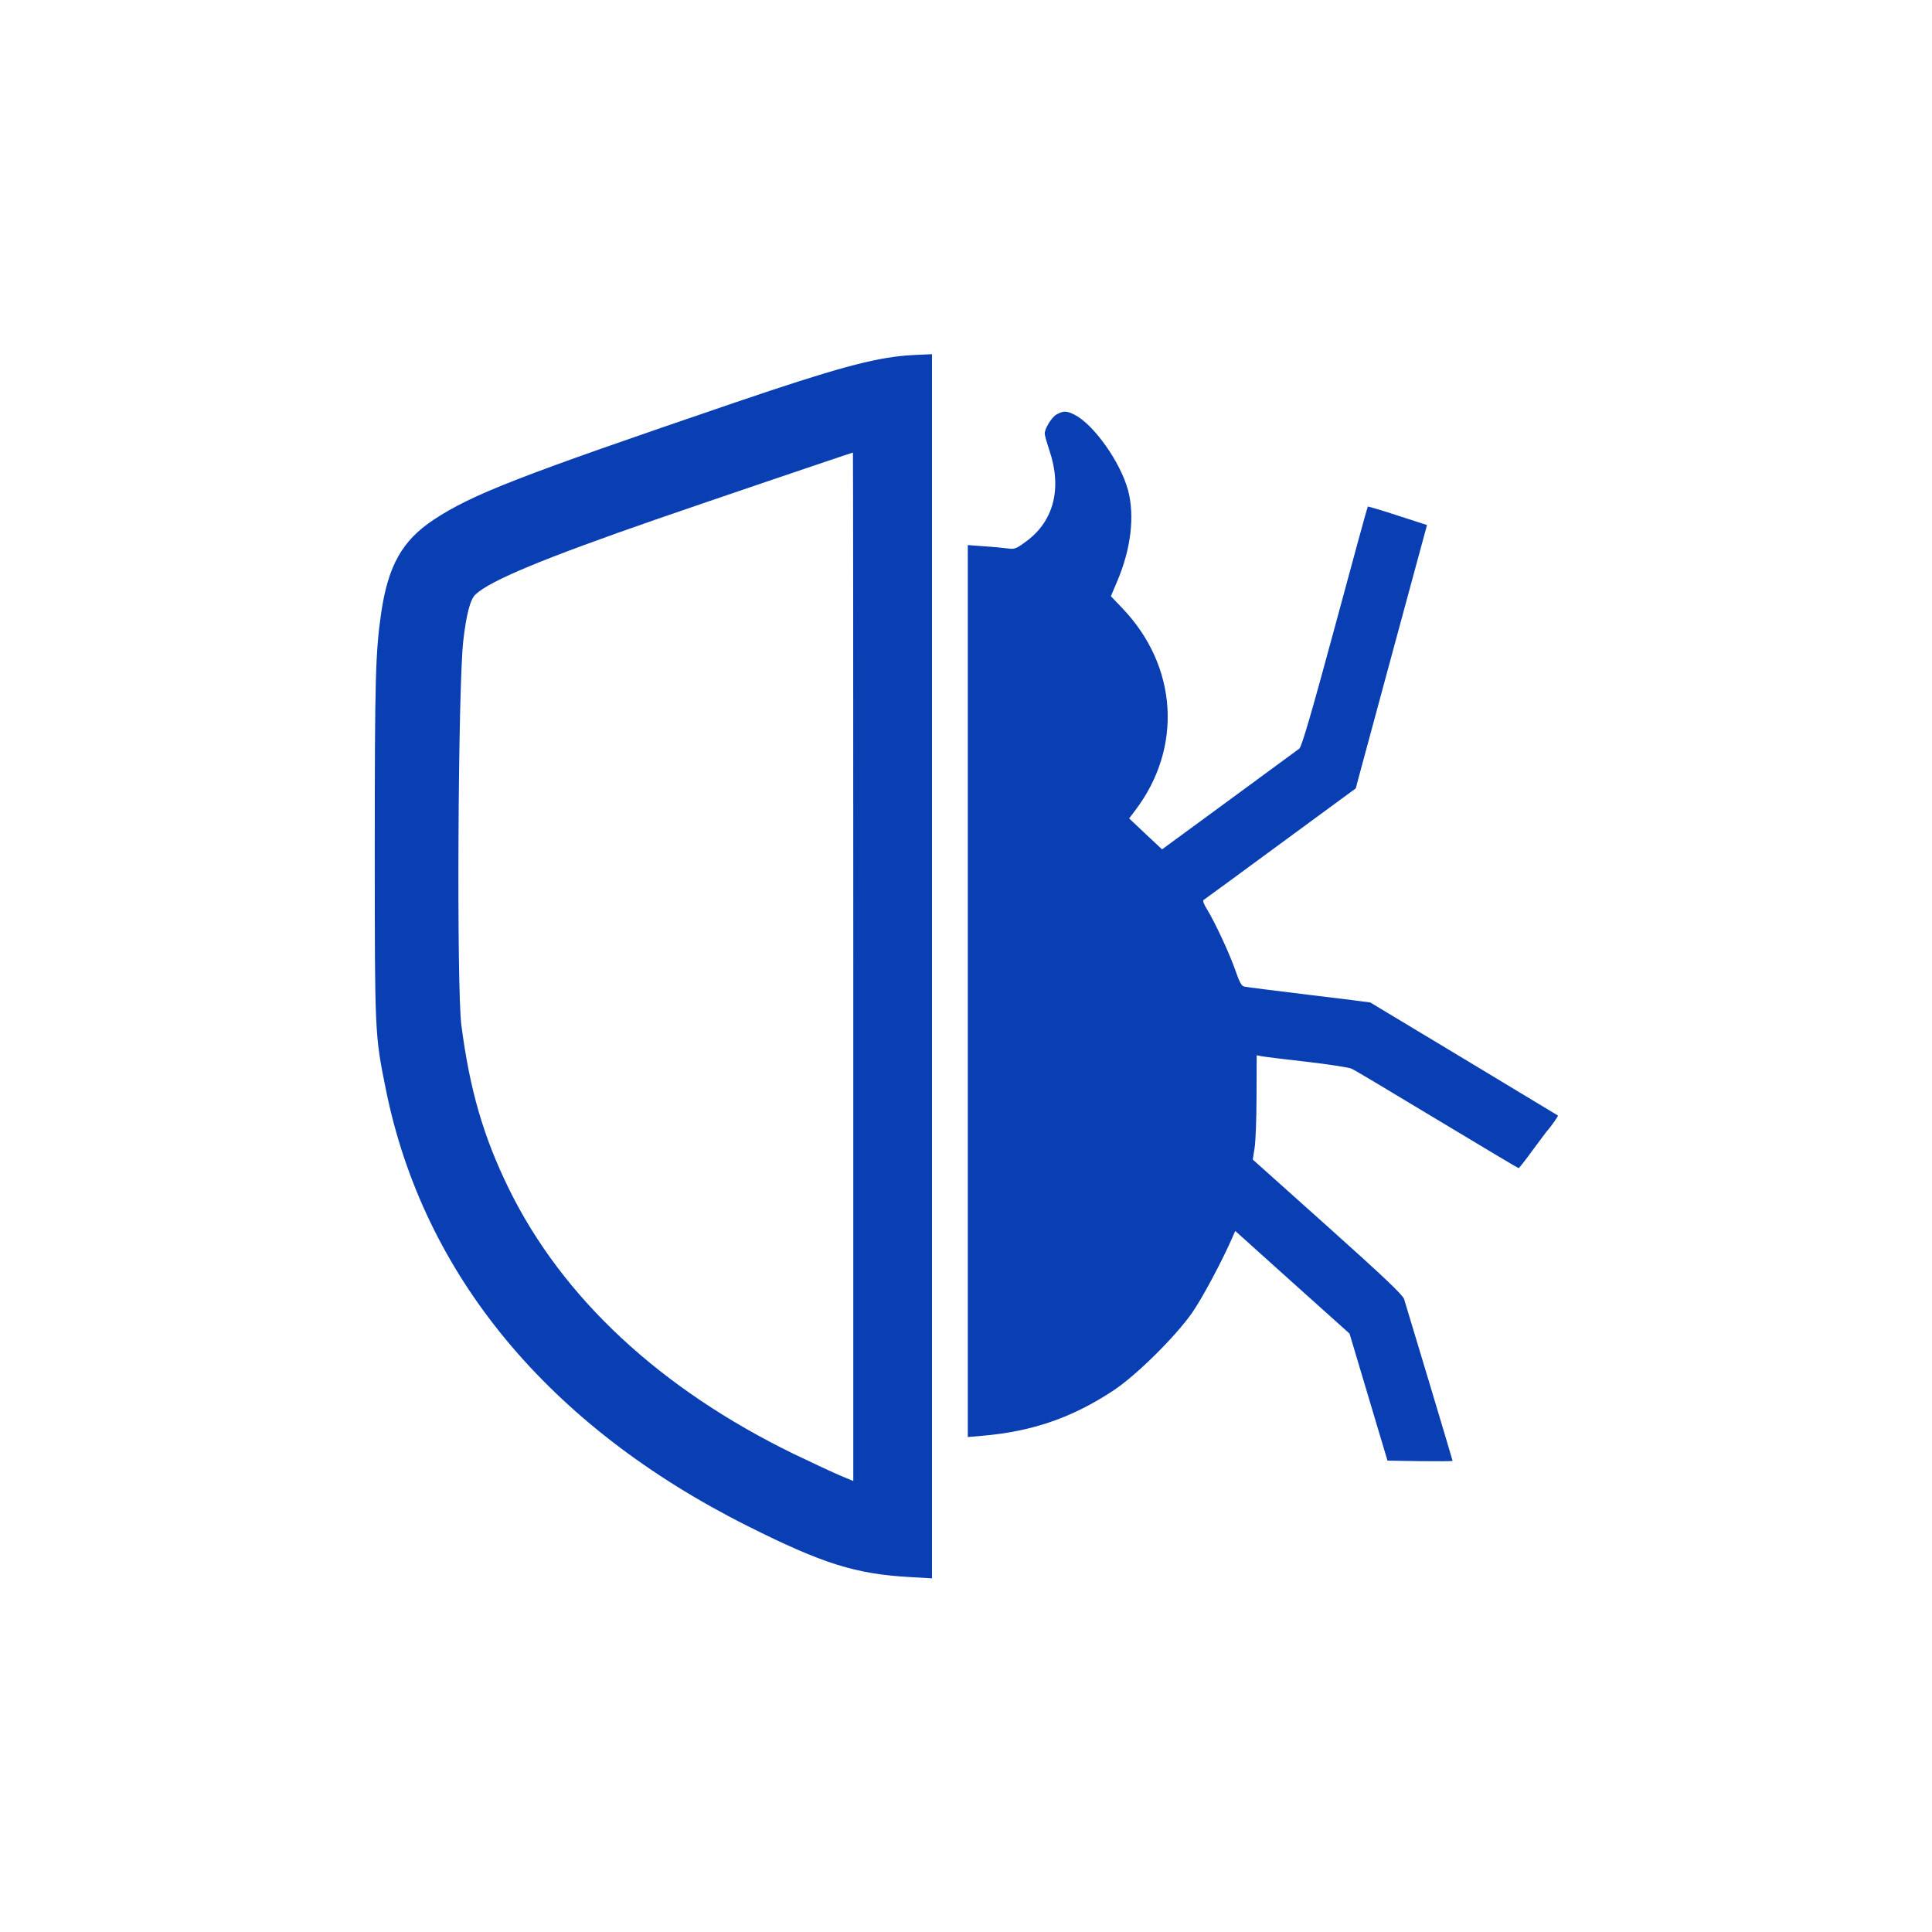
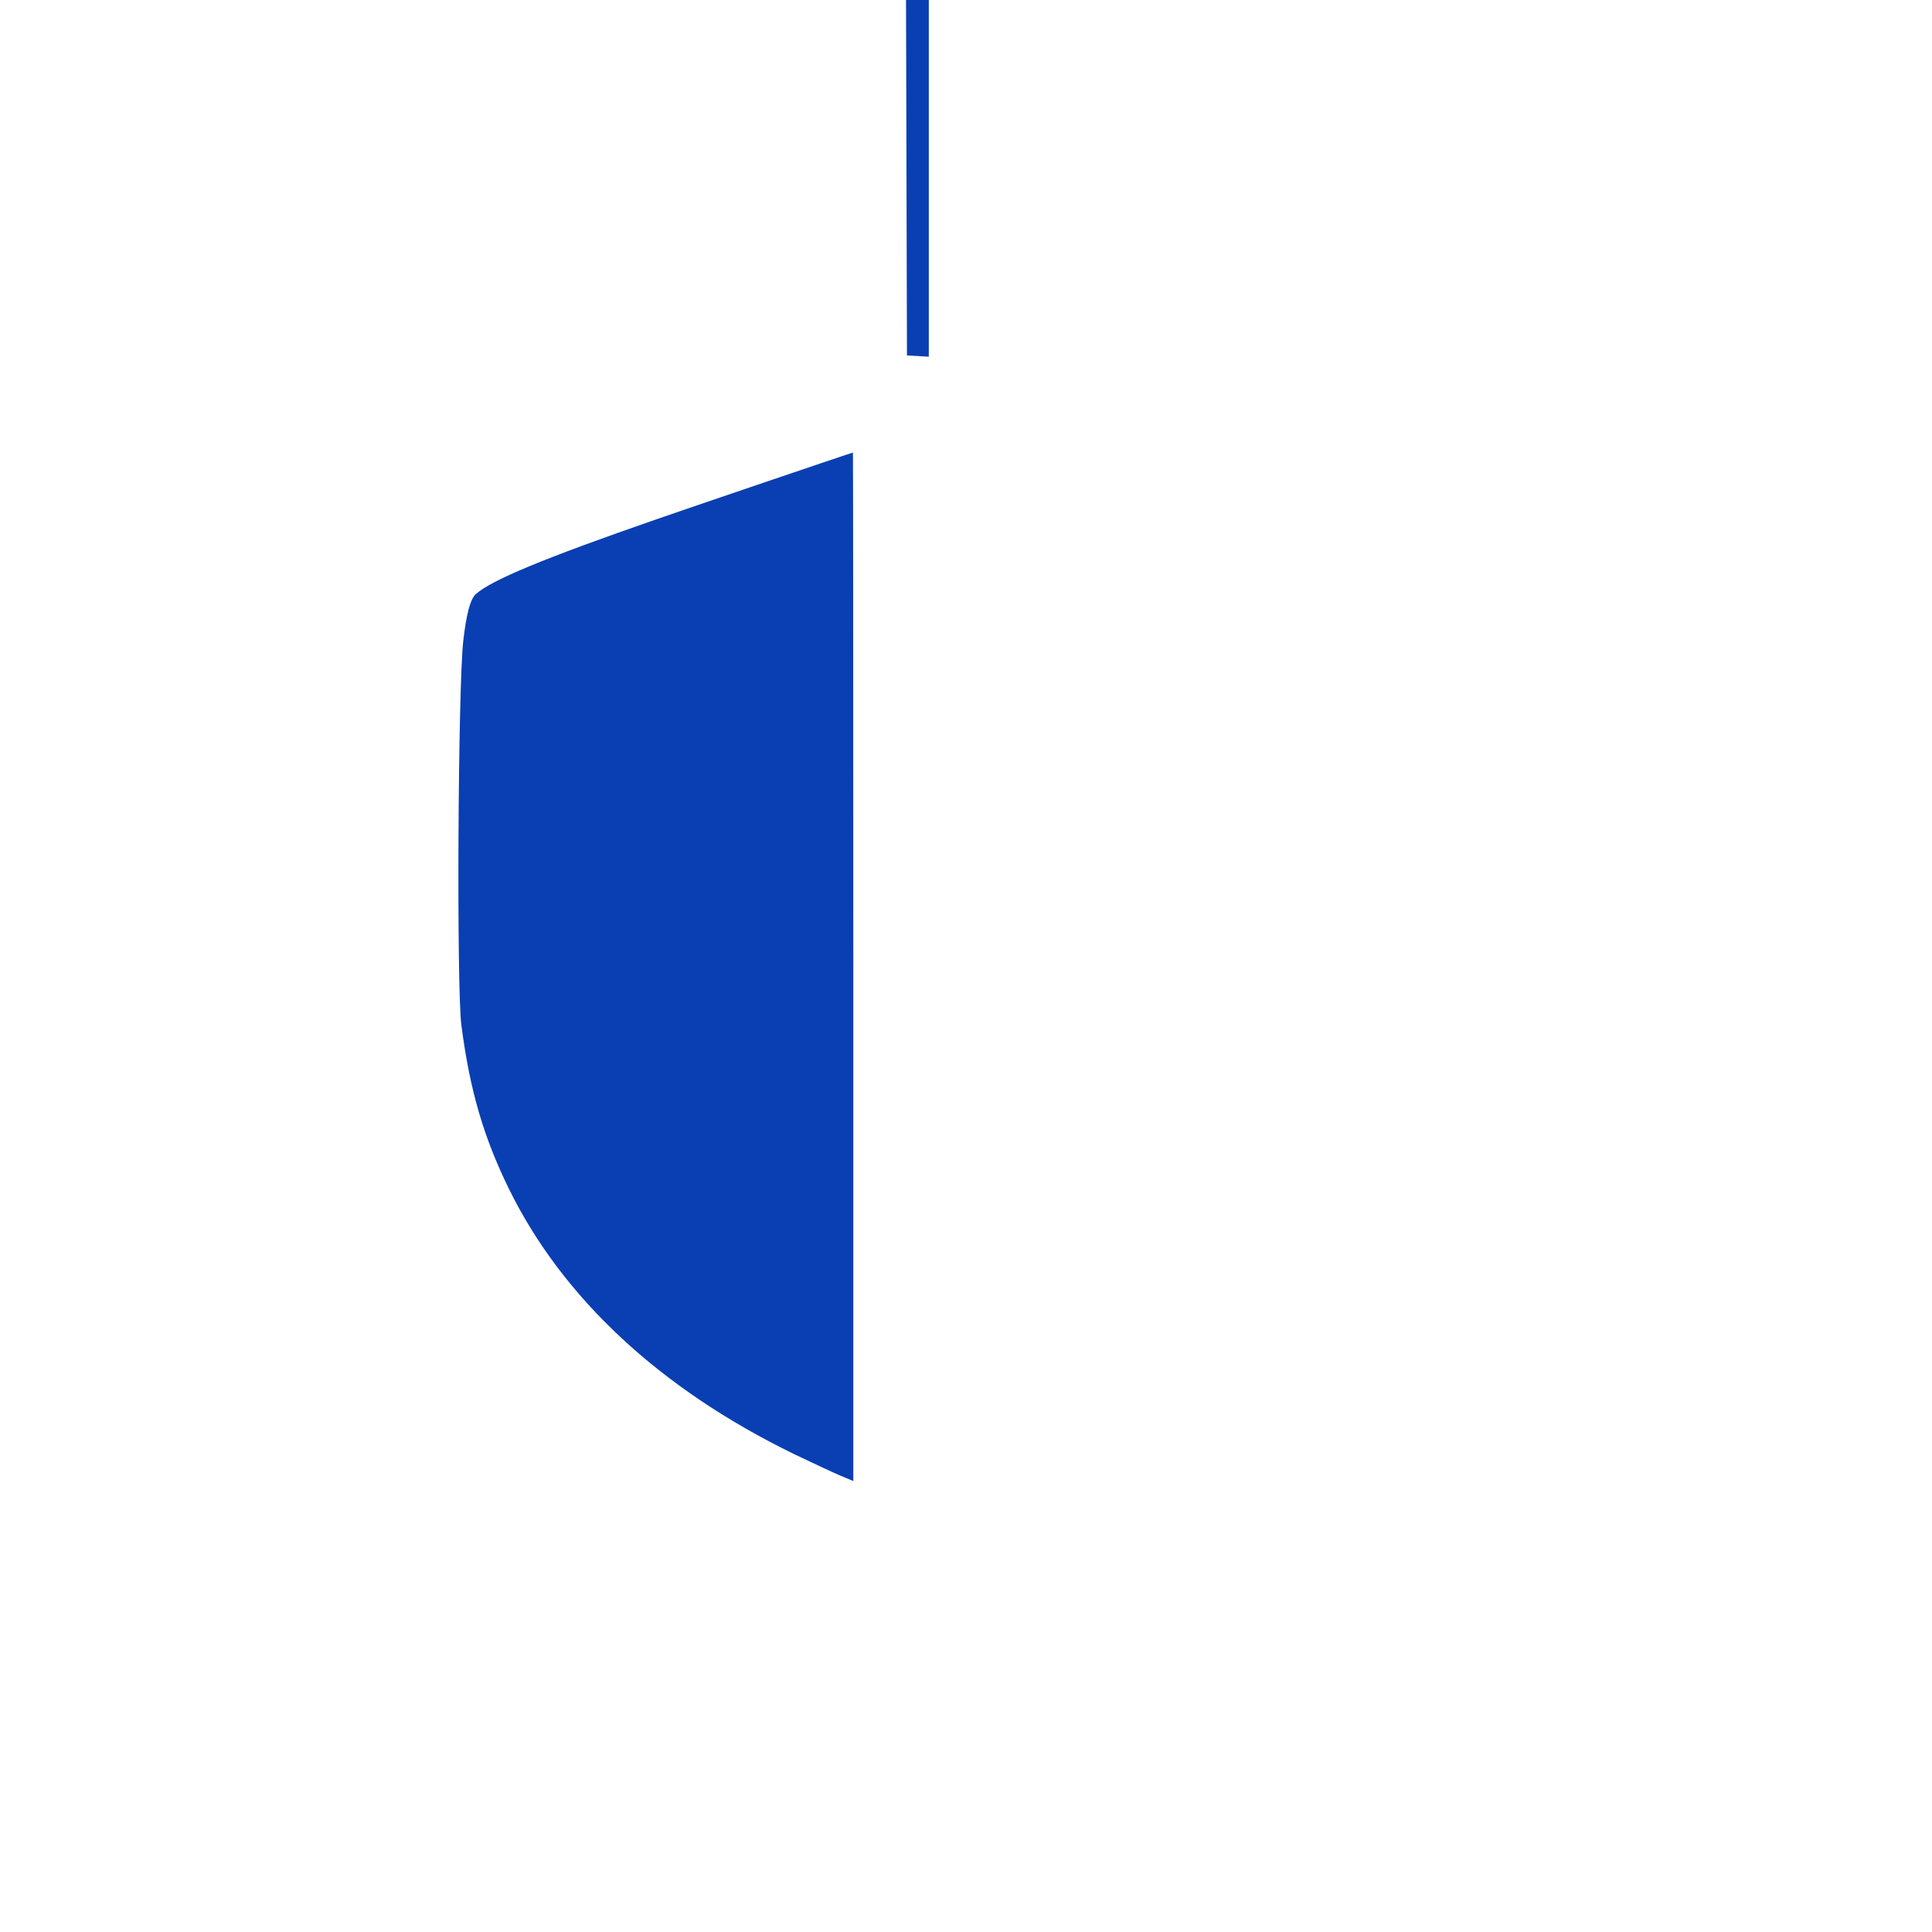
<svg xmlns="http://www.w3.org/2000/svg" version="1.0" width="1080pt" height="1080pt" viewBox="0 0 1080 1080" preserveAspectRatio="xMidYMid meet">
  <g transform="translate(0,1080) scale(0.1,-0.1)" fill="#093fb3" stroke="none">
-     <path d="M5070 8813 c-190 -15 -405 -74 -955 -261 -1221 -416 -1475 -515 -1692 -658 -174 -116 -253 -255 -292 -519 -32 -219 -36 -369 -36 -1315 0 -1043 0 -1044 62 -1350 209 -1037 910 -1883 2023 -2441 421 -211 603 -268 908 -285 l122 -7 0 3422 0 3421 -47 -2 c-27 -1 -68 -3 -93 -5z m-300 -3418 l0 -2874 -72 30 c-40 17 -156 71 -258 120 -748 364 -1295 872 -1595 1483 -143 292 -219 554 -266 916 -27 211 -19 1890 11 2150 17 147 39 230 68 257 85 79 383 202 1011 420 260 90 1093 373 1099 373 1 0 2 -1294 2 -2875z" />
-     <path d="M5908 8484 c-28 -14 -68 -79 -68 -108 0 -9 12 -51 26 -93 72 -212 25 -396 -129 -509 -56 -42 -66 -45 -102 -40 -22 3 -82 9 -132 12 l-93 7 0 -2493 0 -2493 83 7 c278 24 501 101 731 253 126 83 342 296 439 433 56 79 173 299 228 427 l14 32 319 -287 320 -287 106 -355 106 -355 182 -3 c100 -1 182 -1 182 2 0 4 -252 843 -271 904 -8 24 -111 122 -428 406 l-418 374 10 63 c6 35 11 167 11 292 l1 228 25 -5 c14 -3 126 -17 250 -31 124 -14 239 -32 255 -39 17 -7 232 -136 479 -285 247 -149 452 -271 455 -271 3 0 38 44 76 97 39 52 75 101 80 107 24 26 67 88 64 90 -5 4 -1042 628 -1049 632 -3 1 -158 21 -345 43 -187 23 -349 43 -360 46 -15 3 -27 26 -49 90 -32 93 -116 273 -160 344 -16 25 -24 46 -18 50 5 3 199 145 430 315 l421 309 16 61 c9 33 99 365 199 736 l183 675 -164 53 c-91 30 -166 52 -167 50 -2 -1 -85 -304 -184 -672 -132 -488 -186 -672 -199 -681 -10 -7 -187 -137 -392 -288 l-375 -275 -92 86 -92 87 34 45 c267 351 237 808 -73 1131 l-63 66 35 83 c77 180 99 365 61 509 -42 156 -190 366 -298 422 -44 23 -64 23 -100 3z" />
+     <path d="M5070 8813 l122 -7 0 3422 0 3421 -47 -2 c-27 -1 -68 -3 -93 -5z m-300 -3418 l0 -2874 -72 30 c-40 17 -156 71 -258 120 -748 364 -1295 872 -1595 1483 -143 292 -219 554 -266 916 -27 211 -19 1890 11 2150 17 147 39 230 68 257 85 79 383 202 1011 420 260 90 1093 373 1099 373 1 0 2 -1294 2 -2875z" />
  </g>
</svg>